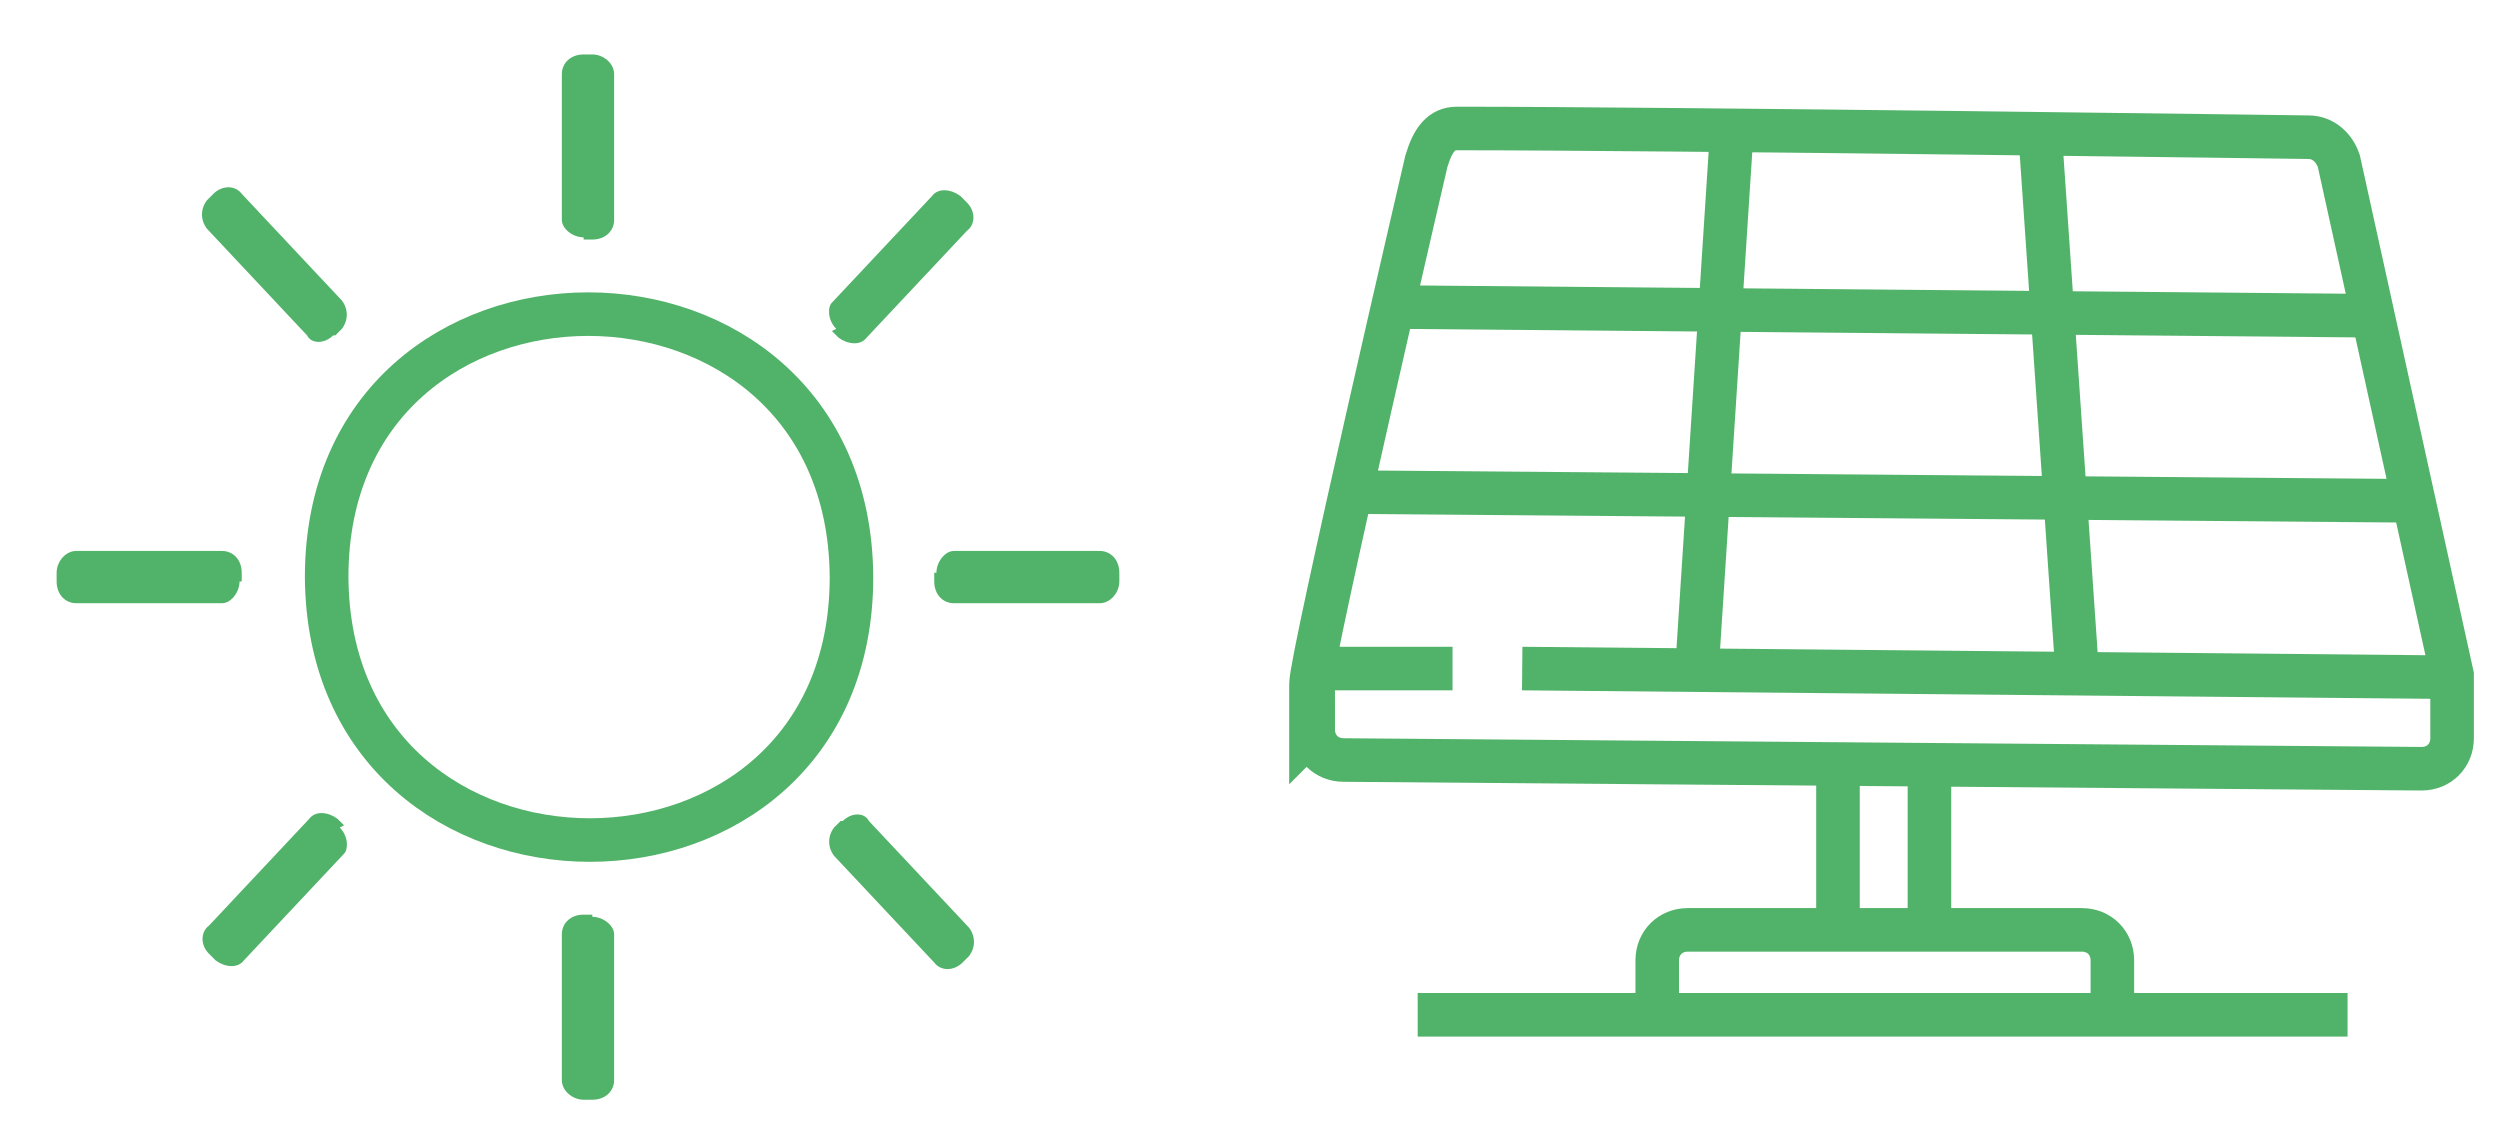
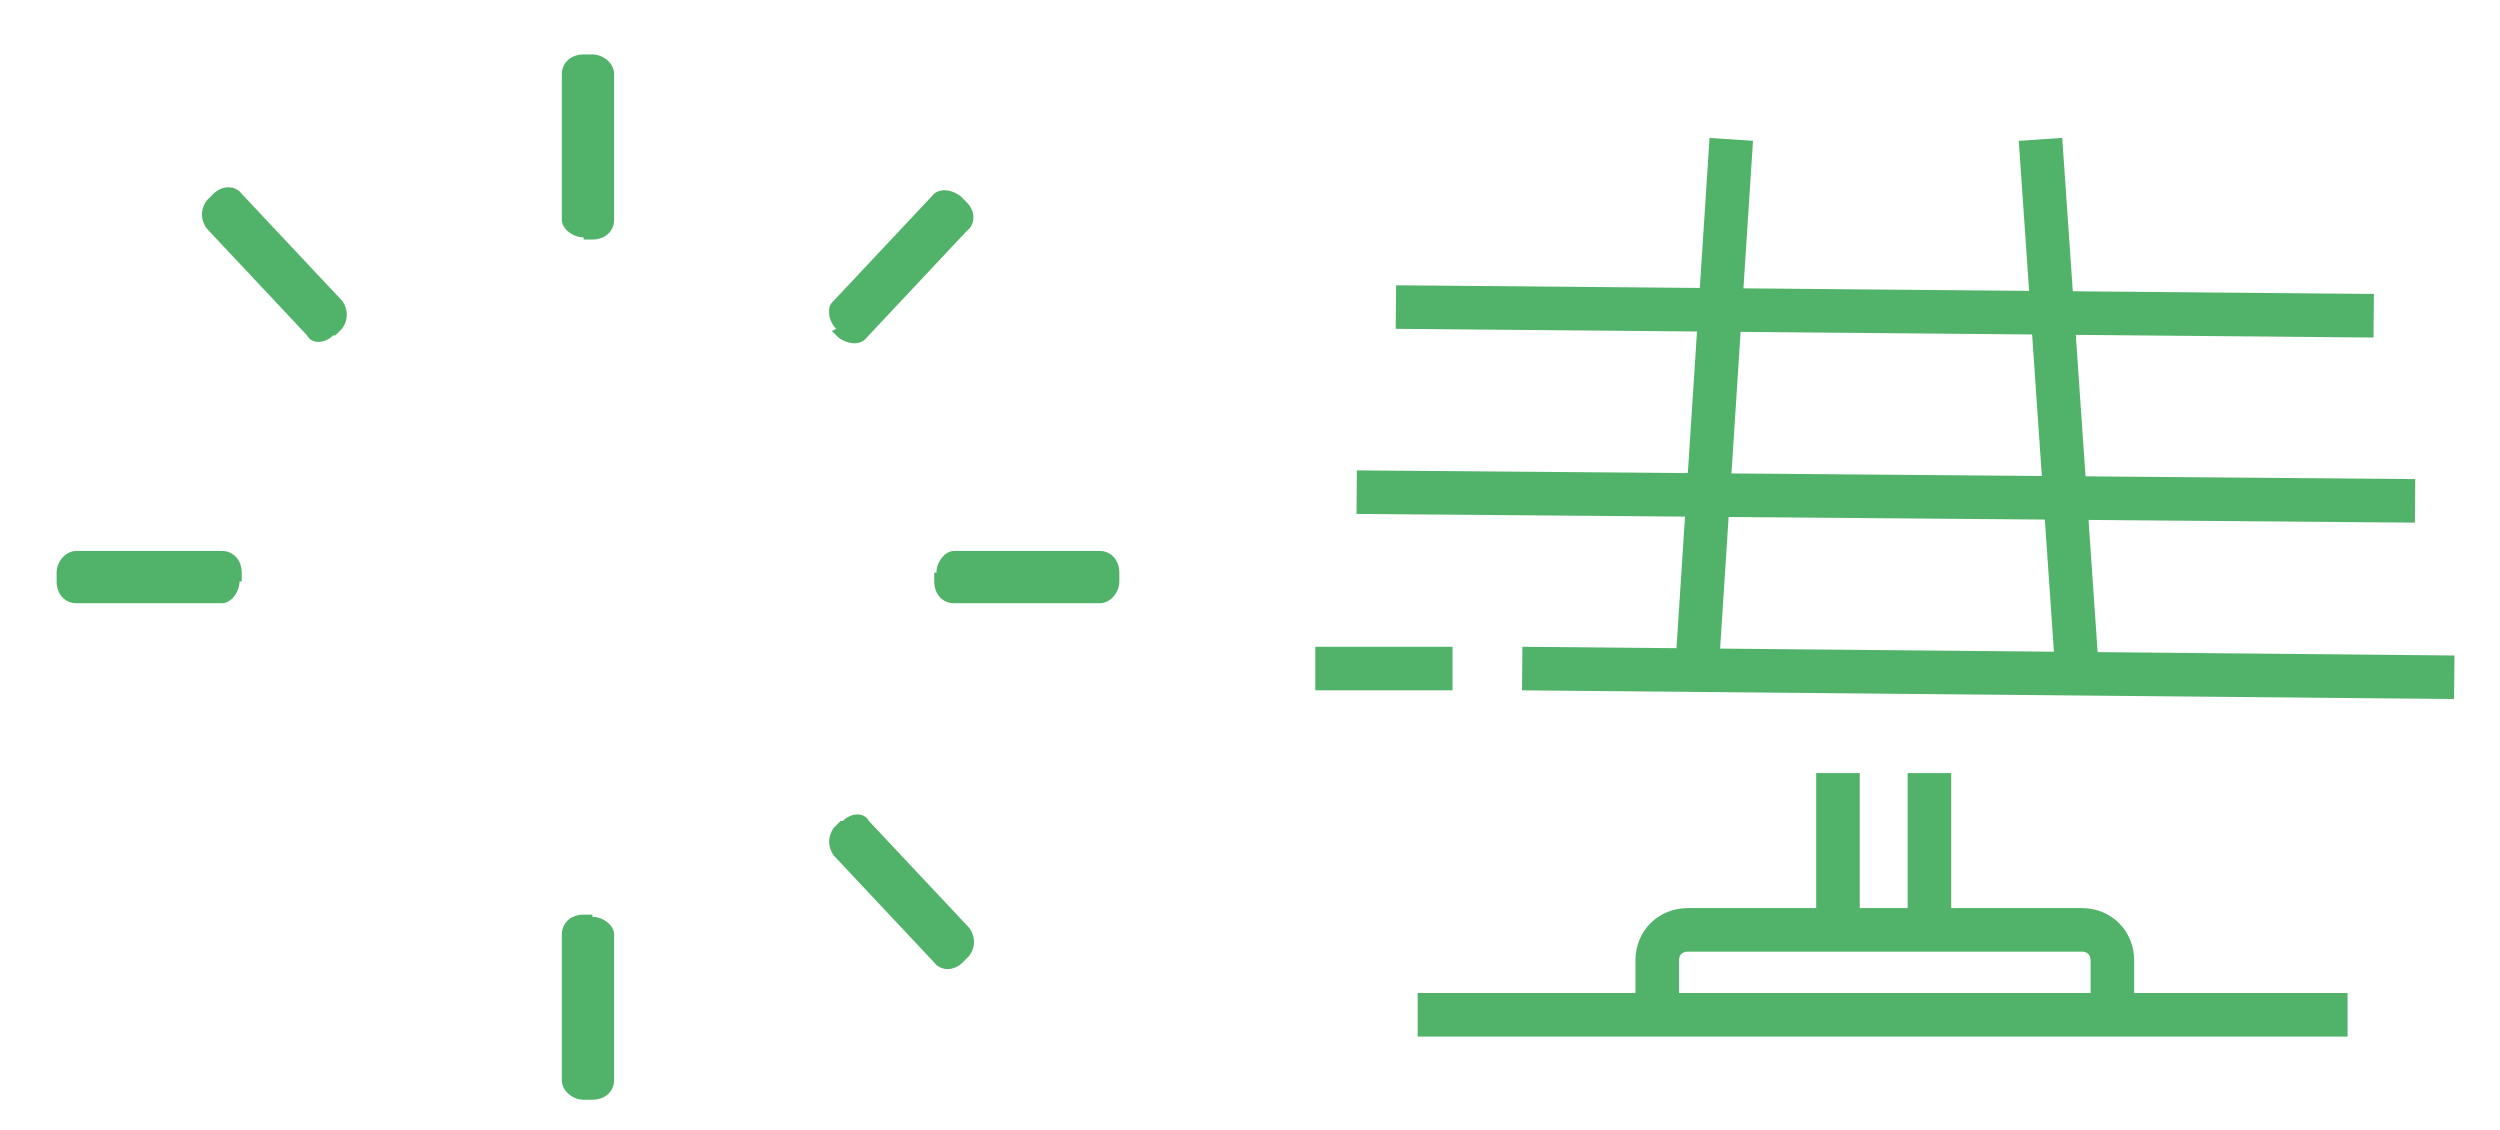
<svg xmlns="http://www.w3.org/2000/svg" id="Laag_1" version="1.1" viewBox="0 0 114.8 51.9">
  <defs>
    <style>
      .st0, .st1 {
        fill: none;
      }

      .st1 {
        stroke: #51b269;
        stroke-miterlimit: 10;
        stroke-width: 2px;
      }

      .st2 {
        fill: #51b269;
      }
    </style>
  </defs>
-   <path class="st1" d="M39.1,26.5c0,16.1-24,16.1-24.1,0,0-16.1,24-16.1,24.1,0Z" />
+   <path class="st1" d="M39.1,26.5Z" />
  <g>
    <path class="st0" d="M47.2,26.5c-.1,26.3-40.2,26.3-40.3,0,.1-26.3,40.2-26.3,40.3,0Z" />
-     <path class="st2" d="M15.6,38c.4.4.4,1,.2,1.2l-4.6,4.9c-.3.4-.9.3-1.3,0l-.3-.3c-.4-.4-.4-1,0-1.3l4.6-4.9c.3-.4.9-.3,1.3,0l.3.3h0Z" />
    <path class="st2" d="M11,26.7c0,.5-.4,1-.8,1H3.5c-.5,0-.9-.4-.9-1v-.4c0-.5.4-1,.9-1h6.7c.5,0,.9.4.9,1v.4s0,0,0,0Z" />
    <path class="st2" d="M43,26.3c0-.5.4-1,.8-1h6.7c.5,0,.9.4.9,1v.4c0,.5-.4,1-.9,1h-6.7c-.5,0-.9-.4-.9-1v-.4s0,0,0,0Z" />
    <path class="st2" d="M15.3,15.4c-.4.4-1,.4-1.2,0l-4.6-4.9c-.3-.4-.3-.9,0-1.3l.3-.3c.4-.4,1-.4,1.3,0l4.6,4.9c.3.4.3.9,0,1.3l-.3.3h0Z" />
    <path class="st2" d="M38.7,37.7c.4-.4,1-.4,1.2,0l4.6,4.9c.3.4.3.9,0,1.3l-.3.3c-.4.4-1,.4-1.3,0l-4.6-4.9c-.3-.4-.3-.9,0-1.3l.3-.3h0Z" />
    <path class="st2" d="M38.4,15.1c-.4-.4-.4-1-.2-1.2l4.6-4.9c.3-.4.9-.3,1.3,0l.3.3c.4.4.4,1,0,1.3l-4.6,4.9c-.3.4-.9.3-1.3,0l-.3-.3h0Z" />
    <path class="st2" d="M26.8,10.9c-.5,0-1-.4-1-.8V3.4c0-.5.4-.9,1-.9h.4c.5,0,1,.4,1,.9v6.7c0,.5-.4.9-1,.9h-.4s0,0,0,0Z" />
    <path class="st2" d="M27.2,42.1c.5,0,1,.4,1,.8v6.7c0,.5-.4.9-1,.9h-.4c-.5,0-1-.4-1-.9v-6.7c0-.5.4-.9,1-.9h.4s0,0,0,0Z" />
  </g>
-   <path class="st1" d="M60.2,33.6v-2.2c0-1.2,5.3-24,5.3-24,.3-1,.7-1.5,1.4-1.5,9.8,0,39.1.4,39.1.4.7,0,1.2.5,1.4,1.1l5.2,23.6c0,.2,0,.4,0,.6v2.3c0,.8-.6,1.4-1.4,1.4l-49.5-.4c-.8,0-1.4-.6-1.4-1.4Z" />
  <line class="st1" x1="60.4" y1="30.7" x2="66.7" y2="30.7" />
  <line class="st1" x1="64.1" y1="14.1" x2="109" y2="14.5" />
  <line class="st1" x1="69.9" y1="30.7" x2="112.7" y2="31.1" />
  <line class="st1" x1="79.5" y1="6.4" x2="77.9" y2="31.1" />
  <line class="st1" x1="95.4" y1="31.1" x2="93.7" y2="6.4" />
  <line class="st1" x1="62.3" y1="22.6" x2="110.9" y2="23" />
  <path class="st1" d="M65.1,46.6c14.1,0,28.6,0,42.7,0" />
  <path class="st1" d="M97,46.7v-2.6c0-.8-.6-1.4-1.4-1.4h-18.1c-.8,0-1.4.6-1.4,1.4v2.7" />
  <line class="st1" x1="84.4" y1="35.5" x2="84.4" y2="42.6" />
  <line class="st1" x1="88.6" y1="35.5" x2="88.6" y2="42.6" />
</svg>